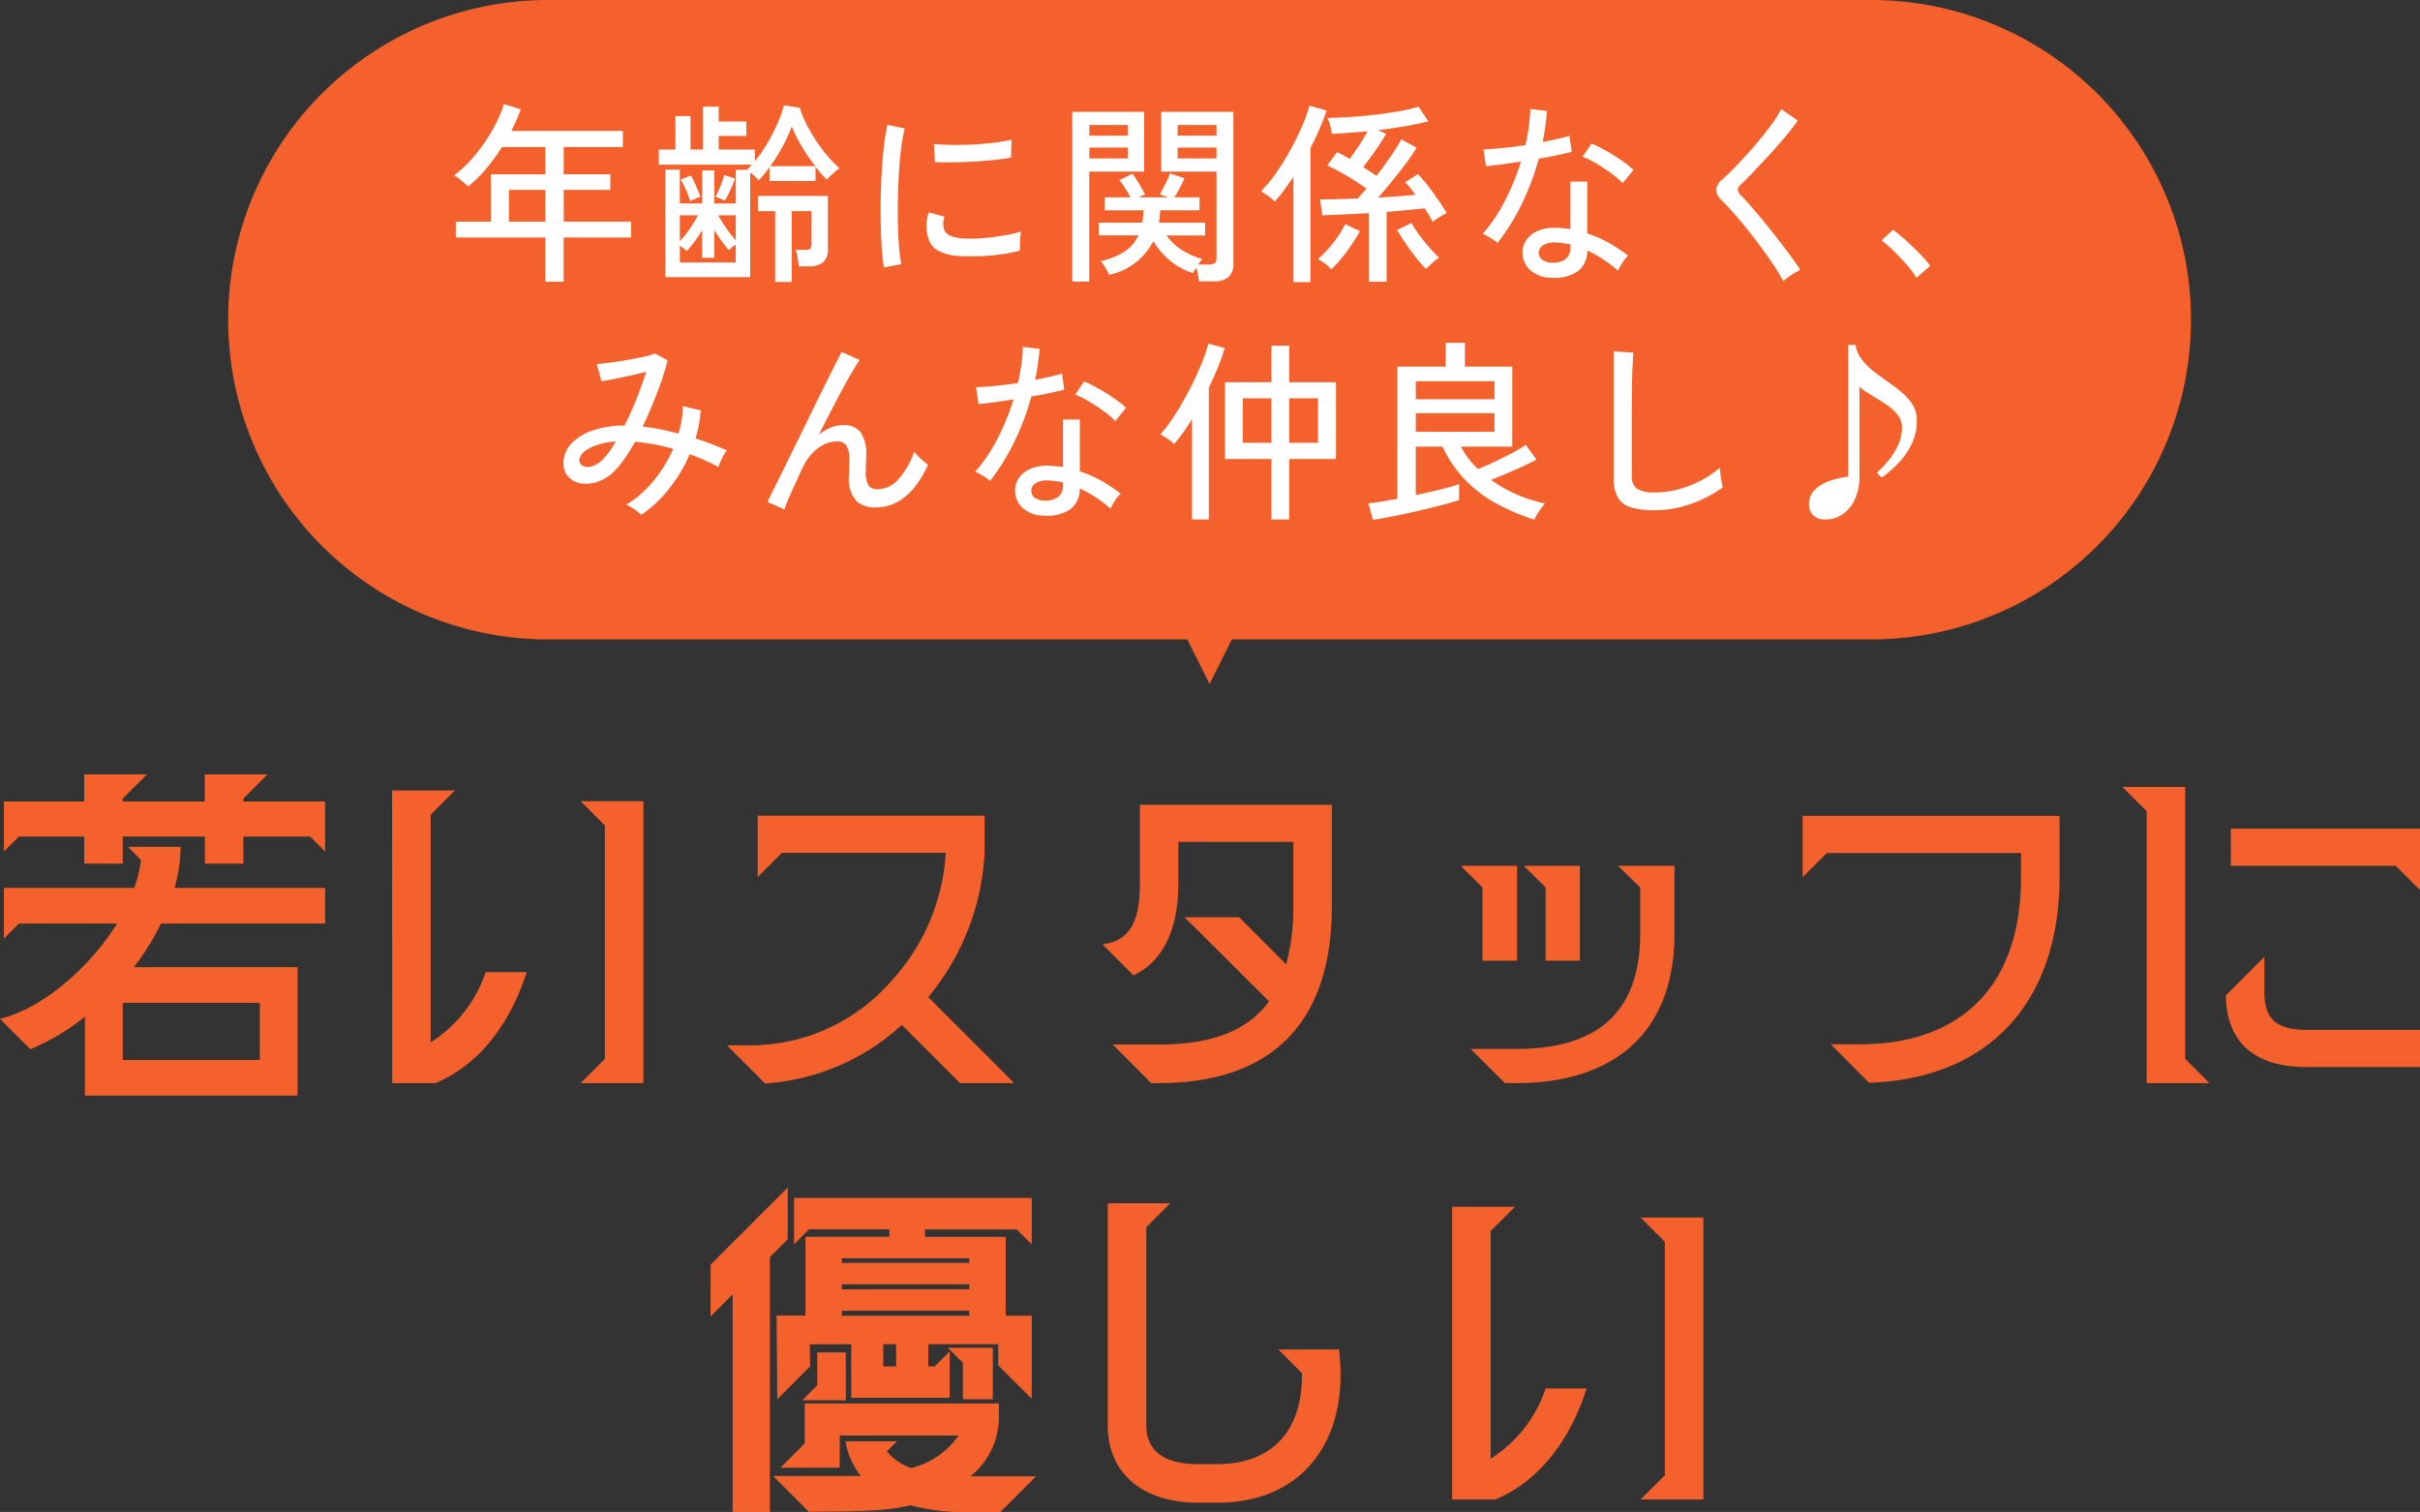
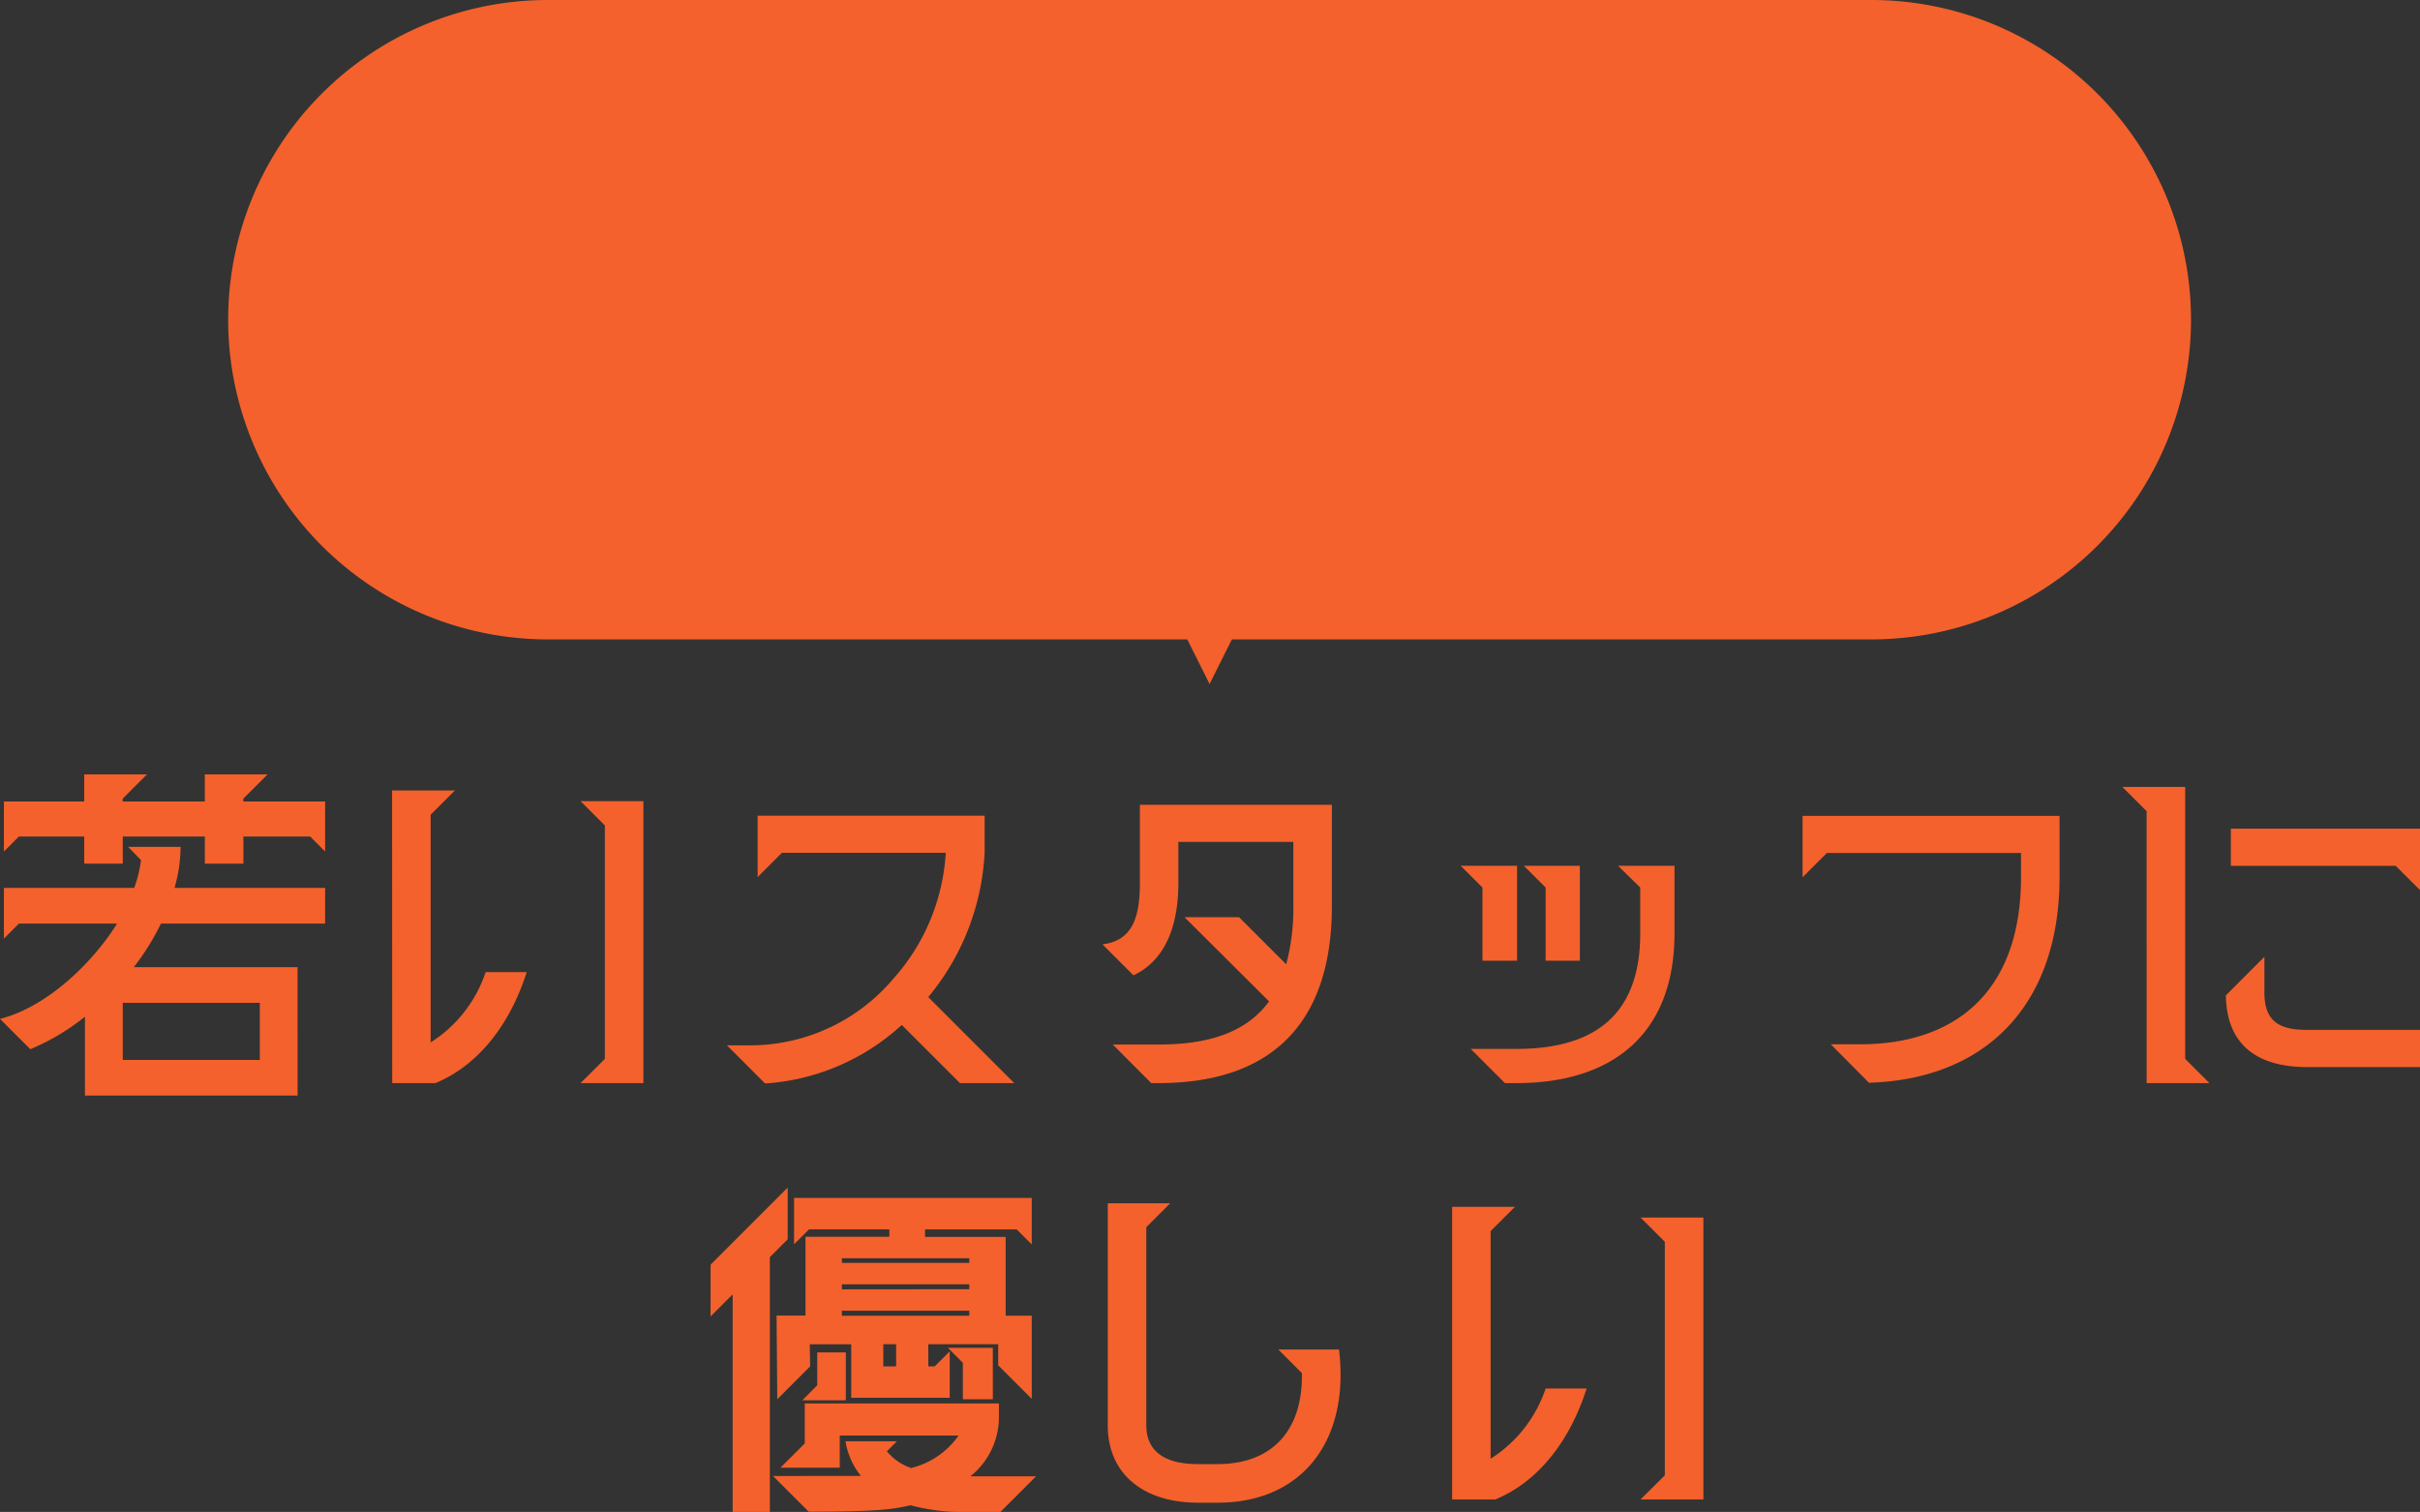
<svg xmlns="http://www.w3.org/2000/svg" width="162.744" height="101.68">
  <rect width="100%" height="100%" fill="#333333" stroke="none" />
  <path d="M5.712 68.376v5.3h14.3V65.04H9a16.449 16.449 0 0 0 1.824-2.928h11.04v-2.4H11.736a10.116 10.116 0 0 0 .408-2.76H8.616l.864.888a8.168 8.168 0 0 1-.456 1.872H.264v3.408l1.008-1.008h6.6C6.312 64.632 3.244 67.7 0 68.52l2.04 2.04a15.431 15.431 0 0 0 3.672-2.184ZM.264 57.264l1.008-1.008h4.392v1.824h2.592v-1.824h5.52v1.824h2.592v-1.824h4.488l1.008 1.008V53.9h-5.5v-.192l1.632-1.632h-4.224V53.9h-5.52v-.192l1.632-1.632h-4.22V53.9h-5.4ZM8.256 71.28v-3.84h9.216v3.84Zm18.12 1.56h2.9c3.024-1.248 5.088-4.128 6.144-7.464h-2.76a8.947 8.947 0 0 1-3.7 4.728V54.792l1.632-1.632h-4.224Zm12.668 0h4.224V53.88h-4.224l1.632 1.632v15.7Zm12.408.024a15.035 15.035 0 0 0 9.192-3.936l3.916 3.912h3.648l-5.784-5.784a16.5 16.5 0 0 0 3.792-9.7v-2.5H50.952v4.128l1.632-1.632H63.6a13.894 13.894 0 0 1-3.552 8.5 12.607 12.607 0 0 1-9.624 4.448h-1.536Zm38.116-11.928V54.12H76.656v5.256c0 2.088-.384 3.888-2.52 4.128l2.088 2.088c2.304-1.08 3.02-3.624 3.02-6.192v-2.784h7.732v4.32a14.532 14.532 0 0 1-.48 3.912l-3.168-3.168h-3.672l5.688 5.664c-1.7 2.328-4.56 2.9-7.44 2.9h-3.072l2.592 2.596h.48c7.54 0 11.664-3.96 11.664-11.904Zm11.64 11.904h.768c6.6 0 10.632-3.432 10.632-10.056v-4.56h-3.792l1.488 1.464v3.1c0 5.376-2.976 7.752-8.328 7.752h-3.072Zm-2.976-14.616 1.464 1.464v4.92h2.328v-6.384Zm4.248 0 1.464 1.464v4.92h2.3v-6.384Zm23.208 14.592c7.824-.24 12.816-5.184 12.816-13.848v-4.1h-17.28v4.128l1.632-1.632h13.056v1.608c0 7.8-4.488 11.256-10.824 11.256h-1.968Zm18.672.024h4.224l-1.632-1.632V52.92h-4.224l1.632 1.632Zm5.328-5.9c.048 3.284 2.064 4.82 5.448 4.82h7.608v-2.5h-7.608c-1.848 0-2.856-.576-2.856-2.5v-2.416Zm.336-8.712h11.088l1.632 1.628v-4.128h-12.72ZM52.272 94.1l2.208-2.208-.024-1.488h2.788V94h6.624v-3.12l-1.008 1.008h-.432V90.4h4.7v1.416l2.256 2.256V88.48h-1.752v-5.3h-5.424v-.5h6.168l1.008 1.008V80.56H53.4v3.12l1.008-1.008h5.4v.5h-5.64v5.3h-1.944Zm-4.488-5.568 1.488-1.488v14.636h2.5V84.544l1.2-1.2v-3.48l-5.184 5.184Zm4.2 10.728 2.4 2.4c4.416 0 5.688-.144 6.84-.432a13.616 13.616 0 0 0 3.768.456h2.28l2.4-2.4h-4.416a5.1 5.1 0 0 0 1.92-3.864v-1.036H54.12v2.688L52.488 98.7h3.984v-2.16h7.992a5.484 5.484 0 0 1-3.192 2.184 3.583 3.583 0 0 1-1.628-1.124l.672-.672H56.86a5.01 5.01 0 0 0 1.032 2.328Zm1.968-5.088h2.928v-3.22h-1.92v2.208Zm2.664-5.688v-.336h8.568v.336Zm0-1.776v-.336h8.568v.328Zm0-1.776v-.312h8.568v.312Zm2.784 6.96V90.4h.864v1.488Zm4.344-1.252 1.008 1.008V94.1h2.016v-3.46Zm16.8 10.416h1.344c5.688 0 8.9-4.176 8.16-10.3h-4.08l1.584 1.584c.072 3.864-2.016 6.12-5.664 6.12h-1.344c-1.8 0-3.456-.576-3.456-2.616V82.528l1.608-1.608h-4.2v14.928c0 3.432 2.592 5.208 6.048 5.208Zm17.112-.216h2.9c3.024-1.248 5.088-4.128 6.144-7.464h-2.756a8.947 8.947 0 0 1-3.7 4.724V82.792l1.636-1.632h-4.224Zm12.672 0h4.224V81.88h-4.224l1.632 1.632v15.7ZM36.844 0h89a21.5 21.5 0 0 1 0 43h-89a21.5 21.5 0 0 1 0-43Z" fill="#f4612c" />
-   <path d="M36.673 18.949v-2.977h-6.019v-1.066h2.353v-3.185h3.666V9.888h-2.912a13.728 13.728 0 0 1-1.053 1.437 9.244 9.244 0 0 1-1.222 1.215q-.156-.143-.429-.377a2.863 2.863 0 0 0-.52-.364 8.758 8.758 0 0 0 1.45-1.417 11.735 11.735 0 0 0 1.164-1.7A8.887 8.887 0 0 0 33.891 7l1.131.351q-.13.364-.292.728t-.344.728h7.5v1.079h-3.978v1.833h3.136v1.053h-3.133v2.132h4.533v1.066h-4.537v2.979Zm-2.444-4.043h2.444v-2.132h-2.444Zm10.515 3.731v-7.228h.975v2.275h1.5v-2.223h.819v2.223h1.443v-2.262h.754q.078-.078.162-.169t.176-.182h-6.269v-1.014h1.118V7.808h1.014v2.249h.845V7.171h1.053v1h1.859v.975h-1.859v.91h2.431v.78a8.857 8.857 0 0 0 .845-1.215 13.378 13.378 0 0 0 .683-1.332 7.128 7.128 0 0 0 .422-1.209l1.066.169a7.941 7.941 0 0 0 .643 1.463 11.094 11.094 0 0 0 .955 1.443 8.593 8.593 0 0 0 1.079 1.163 2.581 2.581 0 0 0-.279.214q-.176.15-.338.3a2.005 2.005 0 0 0-.241.253q-.195-.2-.383-.416t-.373-.469v.975H51.75v-.923q-.351.468-.728.884a2.561 2.561 0 0 0-.247-.266 2.65 2.65 0 0 0-.325-.267v7.034Zm7.384.325V14.2h-1.157v-1.023h4.706v3.562a1.157 1.157 0 0 1-.306.884 1.428 1.428 0 0 1-.994.286h-.663a4.5 4.5 0 0 0-.07-.552 4.117 4.117 0 0 0-.136-.553h.637a.533.533 0 0 0 .345-.078.427.427 0 0 0 .084-.312V14.2h-1.33v4.762Zm-6.407-1.313h3.757v-1.2a3.5 3.5 0 0 0-.468.377q-.26-.3-.507-.643t-.468-.7v1.854h-.819v-1.859a7.587 7.587 0 0 1-.481.735 8.255 8.255 0 0 1-.546.669 2.105 2.105 0 0 0-.2-.169q-.136-.1-.267-.2Zm6.084-6.474h3.016a13.148 13.148 0 0 1-.9-1.326 10.225 10.225 0 0 1-.677-1.339 9.971 9.971 0 0 1-.6 1.313 12.149 12.149 0 0 1-.839 1.352Zm-6.084 5.044a7.449 7.449 0 0 0 .689-.871 8.506 8.506 0 0 0 .533-.871h-1.222Zm3.029-2.73q-.1-.052-.325-.136t-.312-.11a6.749 6.749 0 0 0 .332-.721 6.943 6.943 0 0 0 .253-.748l.728.234q-.117.325-.292.728a6.814 6.814 0 0 1-.384.753Zm-2.327.039a6.853 6.853 0 0 0-.286-.741 7.953 7.953 0 0 0-.351-.715l.676-.273q.169.3.345.7t.292.734a3.323 3.323 0 0 0-.332.13 2.838 2.838 0 0 0-.344.165Zm3.055 2.626v-1.677h-1.183q.208.377.533.851a7.218 7.218 0 0 0 .65.826Zm9.966 1.833a11.984 11.984 0 0 1-.143-1.254q-.052-.748-.072-1.638t0-1.839q.02-.949.078-1.859t.149-1.683a11.7 11.7 0 0 1 .221-1.32l1.17.247a9.1 9.1 0 0 0-.228 1.2q-.1.735-.156 1.612t-.078 1.807q-.019.929 0 1.794t.078 1.566a9.983 9.983 0 0 0 .149 1.144Zm5.109-.767a3.467 3.467 0 0 1-1.43-.344 1.357 1.357 0 0 1-.7-.878 2.714 2.714 0 0 1 .039-1.716l1.053.286a1.6 1.6 0 0 0-.084.526 1 1 0 0 0 .1.422q.208.442 1.248.52a8.836 8.836 0 0 0 1.3-.02q.715-.059 1.4-.175a8.965 8.965 0 0 0 1.183-.273 3.465 3.465 0 0 0-.046.384q-.019.254-.026.507t-.007.4a10.838 10.838 0 0 1-1.372.26q-.722.091-1.4.111t-1.253-.01Zm-1.685-6.32-.065-1.222q.481.052 1.17.065t1.443-.026q.754-.039 1.443-.123a10.4 10.4 0 0 0 1.17-.2L67.99 10.6q-.507.091-1.183.162t-1.4.111q-.728.039-1.391.045t-1.148-.018Zm17.758 8.023a3.574 3.574 0 0 0-.065-.455 4.605 4.605 0 0 0-.117-.468q-.065.1-.123.2a1.2 1.2 0 0 0-.085.163 4.4 4.4 0 0 1-1.612-.883 5.326 5.326 0 0 1-1.066-1.261 4.326 4.326 0 0 1-2.964 2.262q-.05-.117-.156-.299t-.215-.358a1.559 1.559 0 0 0-.2-.267 4.81 4.81 0 0 0 1.621-.649 2.554 2.554 0 0 0 .91-1.079h-2.665v-.858h2.925a3.92 3.92 0 0 0 .058-.4q.02-.208.032-.429h-2.613v-.871h1.733q-.143-.26-.351-.6a4.087 4.087 0 0 0-.4-.559l.884-.429a6.937 6.937 0 0 1 .449.682q.24.409.4.708l-.442.2h2l-.572-.208q.182-.312.39-.715a4.6 4.6 0 0 0 .3-.689l.975.325q-.117.273-.306.63t-.371.657h1.69v.871h-2.644q-.013.208-.032.416t-.058.416h3.108v.858h-2.6a3.768 3.768 0 0 0 .969.936 5.035 5.035 0 0 0 1.45.65 1.52 1.52 0 0 0-.13.156l-.156.208h.741a.618.618 0 0 0 .377-.091.408.408 0 0 0 .114-.343v-5.811h-3.718V7.522h4.853v10.2a1.173 1.173 0 0 1-.318.9 1.48 1.48 0 0 1-1.033.3Zm-8.515.013V7.522h4.833v4.017h-3.692v7.4Zm7.085-8.281h2.613v-.728h-2.613Zm-5.941 0h2.589v-.728h-2.587Zm5.941-1.534h2.613v-.715h-2.613Zm-5.941 0h2.589v-.715h-2.587Zm18.811 9.828v-4.615q-.923.052-1.768.091t-1.378.052l-.143-1.066q.533 0 1.189-.02t1.345-.046q.13-.143.273-.312t.312-.351q-.402-.282-.877-.582t-.936-.552a8.681 8.681 0 0 0-.826-.416l.65-.9q.2.091.41.2t.449.253q.286-.377.624-.9t.585-.955q-.637.052-1.254.1T89.57 9a4.69 4.69 0 0 0-.117-.54 2.874 2.874 0 0 0-.182-.527q.637-.013 1.482-.065t1.722-.156q.878-.1 1.651-.24a8.677 8.677 0 0 0 1.267-.306l.663.988q-.676.182-1.553.332t-1.826.267l.546.247q-.2.338-.468.741t-.559.8q-.286.4-.52.7.247.156.475.306t.409.292q.507-.663.975-1.339a10.633 10.633 0 0 0 .7-1.131l1.027.559a11.165 11.165 0 0 1-.741 1.1q-.455.6-.943 1.2t-.9 1.06q1.481-.088 2.508-.188-.169-.234-.344-.455a4.577 4.577 0 0 0-.345-.39l.858-.546a9.551 9.551 0 0 1 .708.832q.358.468.683.936a9.858 9.858 0 0 1 .533.845q-.169.091-.481.286a4.74 4.74 0 0 0-.454.311q-.221-.429-.533-.91-.494.052-1.163.117t-1.4.13v4.693Zm-5.083.026V11.89q-.325.481-.639.91a9.332 9.332 0 0 1-.618.754 2.8 2.8 0 0 0-.435-.371q-.271-.188-.492-.318a9.305 9.305 0 0 0 1.04-1.265 17.29 17.29 0 0 0 .975-1.58q.455-.832.78-1.6a9.91 9.91 0 0 0 .468-1.313l1.144.325a12.175 12.175 0 0 1-.462 1.228q-.279.643-.618 1.293v9.022Zm8.918-.884a9.464 9.464 0 0 1-.7-.8q-.377-.475-.708-.968t-.54-.858l.96-.465a9.573 9.573 0 0 0 .546.819q.325.442.676.839a8.9 8.9 0 0 0 .65.669 2.693 2.693 0 0 0-.474.37q-.254.238-.41.394Zm-6.37.026a3.011 3.011 0 0 0-.91-.689 7.713 7.713 0 0 0 1.04-1.1 6.505 6.505 0 0 0 .793-1.253l1 .468a11.047 11.047 0 0 1-.884 1.372 10.244 10.244 0 0 1-1.039 1.202Zm14.807.559a2.078 2.078 0 0 1-1.45-.527 1.591 1.591 0 0 1-.5-1.215 1.468 1.468 0 0 1 .279-.819 1.792 1.792 0 0 1 .78-.6 2.869 2.869 0 0 1 1.241-.195q.234.013.468.033t.455.059v-3.2h1.133V15.7a7.8 7.8 0 0 1 1.456.637 10.382 10.382 0 0 1 1.287.858 2.544 2.544 0 0 0-.383.481 3.446 3.446 0 0 0-.292.533 8.808 8.808 0 0 0-2.068-1.366 1.7 1.7 0 0 1-.65 1.411 2.74 2.74 0 0 1-1.756.422Zm-3.627-2.34a3.232 3.232 0 0 0-.273-.2q-.182-.123-.383-.24a2.238 2.238 0 0 0-.345-.169 10.809 10.809 0 0 0 1.482-2.2 15.93 15.93 0 0 0 1.092-2.664q-.728.117-1.358.2t-.995.111l-.169-1.131q.481-.013 1.235-.084t1.586-.2q.143-.624.228-1.235a10.418 10.418 0 0 0 .1-1.2l1.131.143q-.052.52-.123 1.047t-.175 1.036q.52-.1.988-.208t.819-.208l.143 1.079q-.4.1-.982.227t-1.229.227a17.479 17.479 0 0 1-1.15 3.062 14.494 14.494 0 0 1-1.622 2.607Zm8.411-4.017a5.223 5.223 0 0 0-.76-.656q-.488-.358-1.018-.67a5.731 5.731 0 0 0-.917-.455l.6-.884a6.637 6.637 0 0 1 .689.325q.39.208.8.462t.76.513a6.443 6.443 0 0 1 .572.468Zm-4.706 5.343a1.368 1.368 0 0 0 .884-.253.987.987 0 0 0 .312-.813v-.156a6.194 6.194 0 0 0-1-.13 1.457 1.457 0 0 0-.819.175.594.594 0 0 0-.312.487.574.574 0 0 0 .228.494 1.1 1.1 0 0 0 .707.196Zm15.509 1.248a11.1 11.1 0 0 0-.618-1.034q-.383-.576-.845-1.208t-.943-1.228q-.481-.6-.923-1.1t-.767-.826a1.138 1.138 0 0 1-.429-.754 1.151 1.151 0 0 1 .455-.715q.429-.39.995-.982t1.145-1.263q.578-.67 1.059-1.319a8.03 8.03 0 0 0 .728-1.144l1.118.767q-.286.416-.767 1t-1.047 1.2q-.565.617-1.1 1.183t-.936.943q-.364.325.013.7.325.325.754.819t.9 1.072q.468.578.923 1.164t.832 1.1q.377.513.6.864-.143.065-.377.2a5.315 5.315 0 0 0-.451.301 2.8 2.8 0 0 0-.319.26Zm8.957-.221a5.731 5.731 0 0 0-.65-.877q-.416-.475-.871-.923a7.406 7.406 0 0 0-.832-.722l.78-.715a11.185 11.185 0 0 1 .878.728q.488.442.93.9a7.757 7.757 0 0 1 .689.793ZM43.121 34.624a2.62 2.62 0 0 0-.455-.371 3.268 3.268 0 0 0-.546-.306 7.322 7.322 0 0 0 1.82-1.6 8.928 8.928 0 0 0 1.326-2.158 12.653 12.653 0 0 0-1.306-.312q-.644-.117-1.255-.169-.338.611-.689 1.118a6.132 6.132 0 0 1-.689.845 2.891 2.891 0 0 1-1.118.721 2.337 2.337 0 0 1-1.125.117 1.46 1.46 0 0 1-.858-.436 1.326 1.326 0 0 1-.332-.949 1.862 1.862 0 0 1 .494-1.255 3.381 3.381 0 0 1 1.41-.9 6.579 6.579 0 0 1 2.2-.351q.416-.819.793-1.761T43.459 25q-.494.13-1.079.26t-1.1.234q-.514.1-.826.143l-.325-1.157q.338-.026.865-.091t1.118-.169q.591-.1 1.111-.214a6.012 6.012 0 0 0 .832-.228l.845.455a20.034 20.034 0 0 1-.7 2.158q-.448 1.183-.981 2.3a10.833 10.833 0 0 1 1.163.175q.6.124 1.242.292a6.621 6.621 0 0 0 .3-1.846l1.2.286a8.4 8.4 0 0 1-.351 1.885 18.944 18.944 0 0 1 2.106.806 2.666 2.666 0 0 0-.319.526 4.989 4.989 0 0 0-.253.592q-.442-.247-.93-.462t-.994-.4a10.062 10.062 0 0 1-1.365 2.294 8.228 8.228 0 0 1-1.897 1.785Zm-4.16-3.614a.421.421 0 0 0 .247.325.789.789 0 0 0 .566.033 1.777 1.777 0 0 0 .734-.436 6.257 6.257 0 0 0 .9-1.235 4.268 4.268 0 0 0-1.82.474q-.653.384-.627.839Zm13.793 3.25-1.144-.507q.143-.3.448-.91t.708-1.43q.4-.819.858-1.748l.91-1.859q.455-.929.864-1.755t.722-1.45q.312-.624.481-.936l1.209.546q-.273.39-.715 1.17t-.969 1.787q-.526 1.007-1.059 2.061a3.327 3.327 0 0 1 .78-.468 2.1 2.1 0 0 1 .819-.169 1.4 1.4 0 0 1 1.235.507 2.683 2.683 0 0 1 .351 1.521q0 .2-.013.52t-.013.533a1.843 1.843 0 0 0 .175.975.79.79 0 0 0 .683.247 1.831 1.831 0 0 0 1.346-.683 5.358 5.358 0 0 0 1.046-1.826 4.621 4.621 0 0 0 .462.475 6.174 6.174 0 0 0 .474.4q-1.326 2.86-3.5 2.86a1.822 1.822 0 0 1-1.365-.468 2.328 2.328 0 0 1-.455-1.638q0-.1.007-.312t.013-.429q.006-.221.006-.364a1.707 1.707 0 0 0-.195-.943.751.751 0 0 0-.663-.28 1.885 1.885 0 0 0-.9.234 2.941 2.941 0 0 0-.793.631 3.55 3.55 0 0 0-.579.865q-.442.949-.767 1.677a12.438 12.438 0 0 0-.467 1.166Zm17.459.416a2.078 2.078 0 0 1-1.45-.527 1.591 1.591 0 0 1-.5-1.215 1.468 1.468 0 0 1 .28-.819 1.792 1.792 0 0 1 .78-.6 2.869 2.869 0 0 1 1.241-.195q.234.013.468.032t.455.059v-3.2h1.131V31.7a7.8 7.8 0 0 1 1.456.637 10.381 10.381 0 0 1 1.287.858 2.544 2.544 0 0 0-.384.481 3.446 3.446 0 0 0-.293.533 8.808 8.808 0 0 0-2.067-1.365 1.7 1.7 0 0 1-.65 1.41 2.74 2.74 0 0 1-1.754.422Zm-3.627-2.34a3.232 3.232 0 0 0-.273-.2q-.182-.124-.383-.241a2.238 2.238 0 0 0-.344-.169 10.809 10.809 0 0 0 1.482-2.2 15.93 15.93 0 0 0 1.092-2.665q-.728.117-1.358.2t-.995.111l-.169-1.131q.481-.013 1.235-.085t1.586-.2q.143-.624.227-1.235a10.418 10.418 0 0 0 .1-1.2l1.131.143q-.052.52-.123 1.047t-.176 1.033q.52-.1.988-.208t.819-.208l.143 1.079q-.4.1-.982.227t-1.228.227a17.479 17.479 0 0 1-1.151 3.062 14.494 14.494 0 0 1-1.621 2.613Zm8.411-4.017a5.223 5.223 0 0 0-.76-.656q-.487-.358-1.014-.67a5.731 5.731 0 0 0-.917-.455l.6-.884a6.637 6.637 0 0 1 .689.325q.39.208.8.462t.76.514a6.443 6.443 0 0 1 .572.468Zm-4.706 5.343a1.368 1.368 0 0 0 .884-.253.987.987 0 0 0 .312-.812v-.157a6.194 6.194 0 0 0-1-.13 1.457 1.457 0 0 0-.819.175.594.594 0 0 0-.312.487.574.574 0 0 0 .227.494 1.1 1.1 0 0 0 .708.196Zm15.21 1.274v-4.069h-3.12v-5.161h3.12v-2.457h1.2v2.457h3.143v5.161h-3.147v4.069Zm-5.343 0v-6.747a11.957 11.957 0 0 1-1.2 1.677 2.651 2.651 0 0 0-.429-.351 3.551 3.551 0 0 0-.494-.3 9.088 9.088 0 0 0 .76-.988q.4-.585.786-1.267t.721-1.378q.331-.7.585-1.339a8.531 8.531 0 0 0 .371-1.137l1.1.3a12.042 12.042 0 0 1-.448 1.281q-.28.682-.618 1.384v8.866Zm6.539-5.161h1.937v-2.99h-1.937Zm-3.12 0h1.924v-2.99h-1.924Zm8.749 5.187-.3-1.118q.338-.026.845-.111t1.1-.188v-8.892h3.25v-1.6h1.293v1.6h3.185v5.382h-3.455a5.855 5.855 0 0 0 .507.793 6.165 6.165 0 0 0 .637.715q.468-.182 1.079-.468t1.2-.6a9.162 9.162 0 0 0 .936-.559l.728.988q-.364.2-.891.442t-1.096.489q-.566.241-1.072.436a9.042 9.042 0 0 0 1.742.988 9.7 9.7 0 0 0 1.885.6q-.1.117-.26.331t-.286.429a1.831 1.831 0 0 0-.169.331 14.864 14.864 0 0 1-2.54-1.08 8.772 8.772 0 0 1-2.085-1.57 8.394 8.394 0 0 1-1.554-2.262h-1.793v3.25q.637-.13 1.215-.266t1.027-.26a6.263 6.263 0 0 0 .67-.215v1.079q-.377.13-.962.286t-1.254.319q-.67.162-1.345.306t-1.261.253q-.586.11-.976.172Zm2.886-5.928h5.291v-1.248h-5.291Zm0-2.184h5.291v-1.209h-5.291Zm16.042 7.462a5.384 5.384 0 0 1-1.567-.188 1.5 1.5 0 0 1-.884-.657 2.48 2.48 0 0 1-.28-1.274v-8.567l1.313.091q-.013.208-.039.728t-.039 1.144q-.014.481-.014 1.059t-.007 1.229v4.108a1 1 0 0 0 .357.884 2.257 2.257 0 0 0 1.229.247 5.818 5.818 0 0 0 1.612-.227 7.549 7.549 0 0 0 1.5-.6 6.56 6.56 0 0 0 1.222-.832q.013.169.045.442t.078.526q.046.253.072.358a8.485 8.485 0 0 1-2.145 1.105 7.262 7.262 0 0 1-2.453.424Zm11.453.624a1.05 1.05 0 0 1-.767-.28.965.965 0 0 1-.286-.721 1.333 1.333 0 0 1 .39-.995 2.658 2.658 0 0 1 1-.6 5.935 5.935 0 0 1 1.248-.292V23.2h.494a2.223 2.223 0 0 0 .416.968 4.191 4.191 0 0 0 .793.8q.468.364.975.715a11.888 11.888 0 0 1 .949.728 3.436 3.436 0 0 1 .715.825 1.923 1.923 0 0 1 .273 1.021 3.617 3.617 0 0 1-.377 1.664 5.027 5.027 0 0 1-.923 1.287 8.077 8.077 0 0 1-1.066.91l-.325-.325a7.375 7.375 0 0 0 .708-.734 5.022 5.022 0 0 0 .691-1.059 2.821 2.821 0 0 0 .292-1.267 1.3 1.3 0 0 0-.221-.733 2.587 2.587 0 0 0-.572-.6 7.442 7.442 0 0 0-.741-.507q-.39-.234-.747-.455a3.19 3.19 0 0 1-.578-.442v6.123a3.508 3.508 0 0 1-.274 1.381 2.513 2.513 0 0 1-.793 1.04 2.039 2.039 0 0 1-1.274.396Z" fill="#fff" />
  <path d="m81.344 46-3-6h6Z" fill="#f4612c" />
</svg>